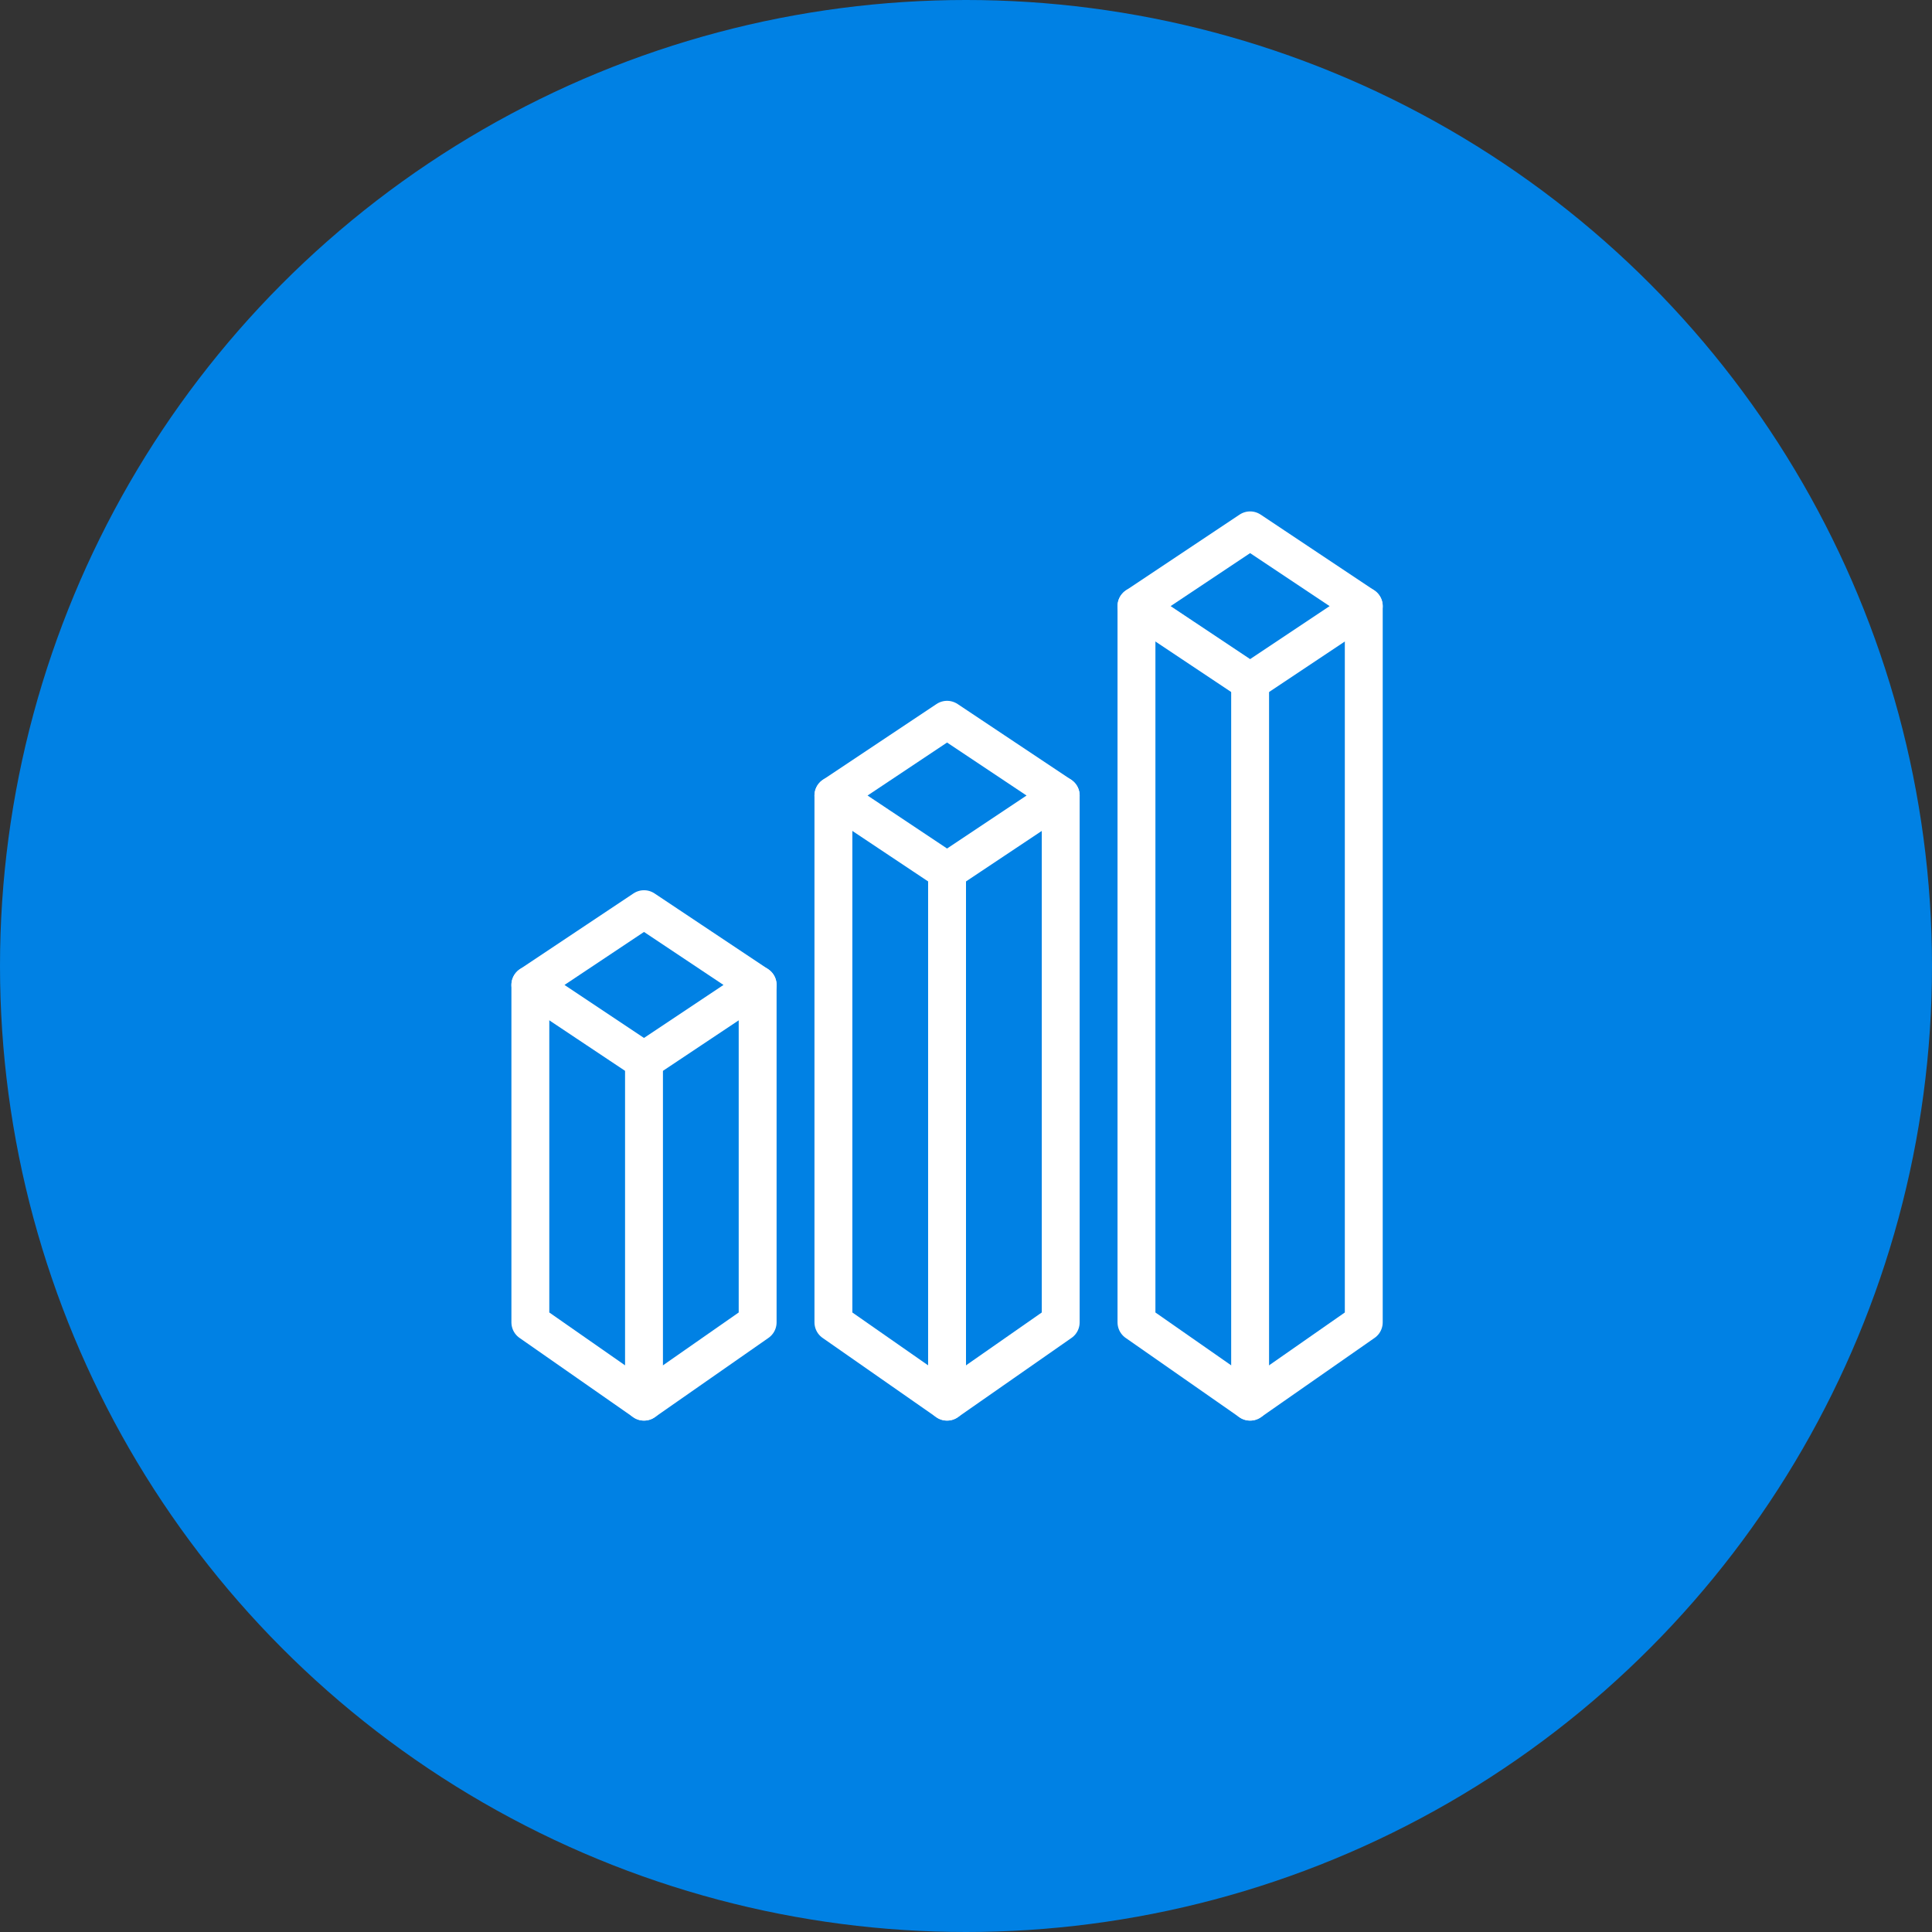
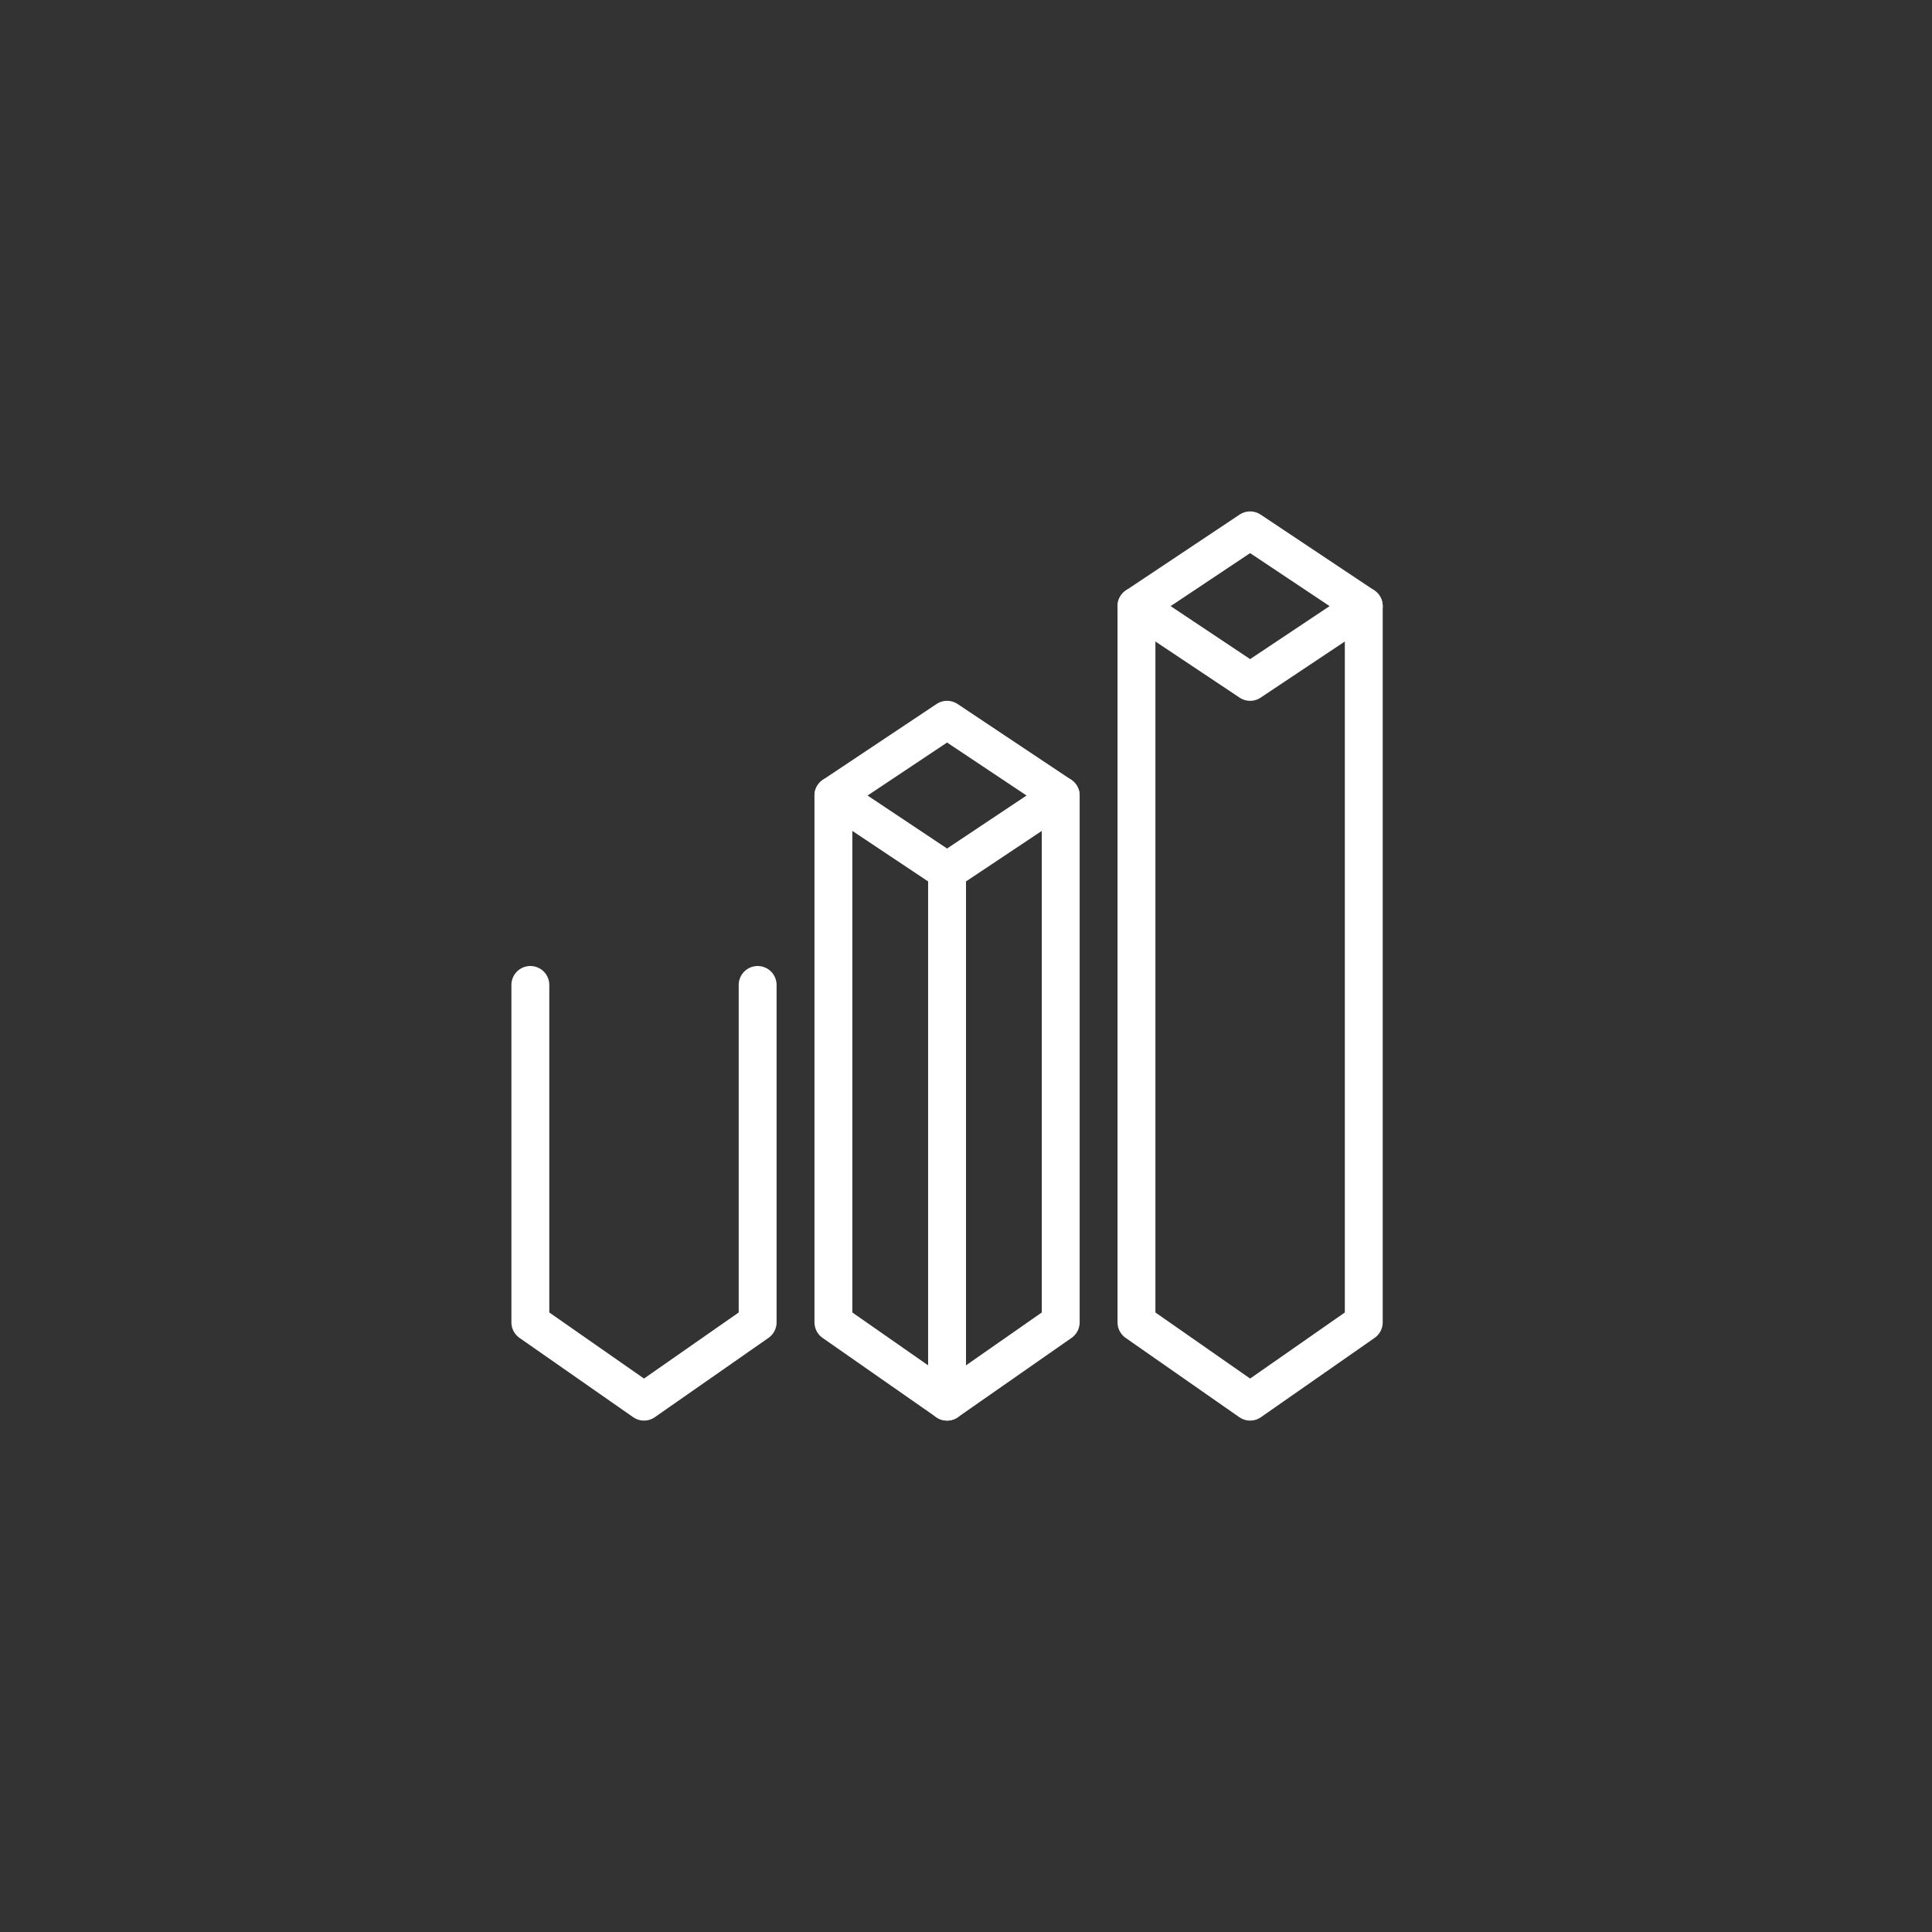
<svg xmlns="http://www.w3.org/2000/svg" width="51" height="51" viewBox="0 0 51 51" fill="none">
  <rect x="0" y="0" width="51" height="51" fill="#333333" stroke="none" />
  <g id="Group 7652">
-     <circle id="Ellipse 13" cx="25.5" cy="25.5" r="25.5" fill="#0081E4" />
    <g id="Group 732">
      <path id="Stroke 4653" d="M20 26V34.907L17 37L14 34.907V26" stroke="white" stroke-linecap="round" stroke-linejoin="round" />
-       <path id="Stroke 4654" fill-rule="evenodd" clip-rule="evenodd" d="M20 26L17 28L14 26L17 24L20 26V26Z" stroke="white" stroke-linecap="round" stroke-linejoin="round" />
-       <path id="Stroke 4655" d="M17 28V37" stroke="white" stroke-linecap="round" stroke-linejoin="round" />
      <path id="Stroke 4656" d="M28 21V34.907L25 37L22 34.907V21" stroke="white" stroke-linecap="round" stroke-linejoin="round" />
      <path id="Stroke 4657" fill-rule="evenodd" clip-rule="evenodd" d="M28 21L25 23L22 21L25 19L28 21V21Z" stroke="white" stroke-linecap="round" stroke-linejoin="round" />
      <path id="Stroke 4658" d="M25 23V37" stroke="white" stroke-linecap="round" stroke-linejoin="round" />
      <path id="Stroke 4659" d="M36 16V34.907L33 37L30 34.907V16" stroke="white" stroke-linecap="round" stroke-linejoin="round" />
      <path id="Stroke 4660" fill-rule="evenodd" clip-rule="evenodd" d="M36 16L33 18L30 16L33 14L36 16V16Z" stroke="white" stroke-linecap="round" stroke-linejoin="round" />
-       <path id="Stroke 4661" d="M33 18V37" stroke="white" stroke-linecap="round" stroke-linejoin="round" />
    </g>
  </g>
</svg>